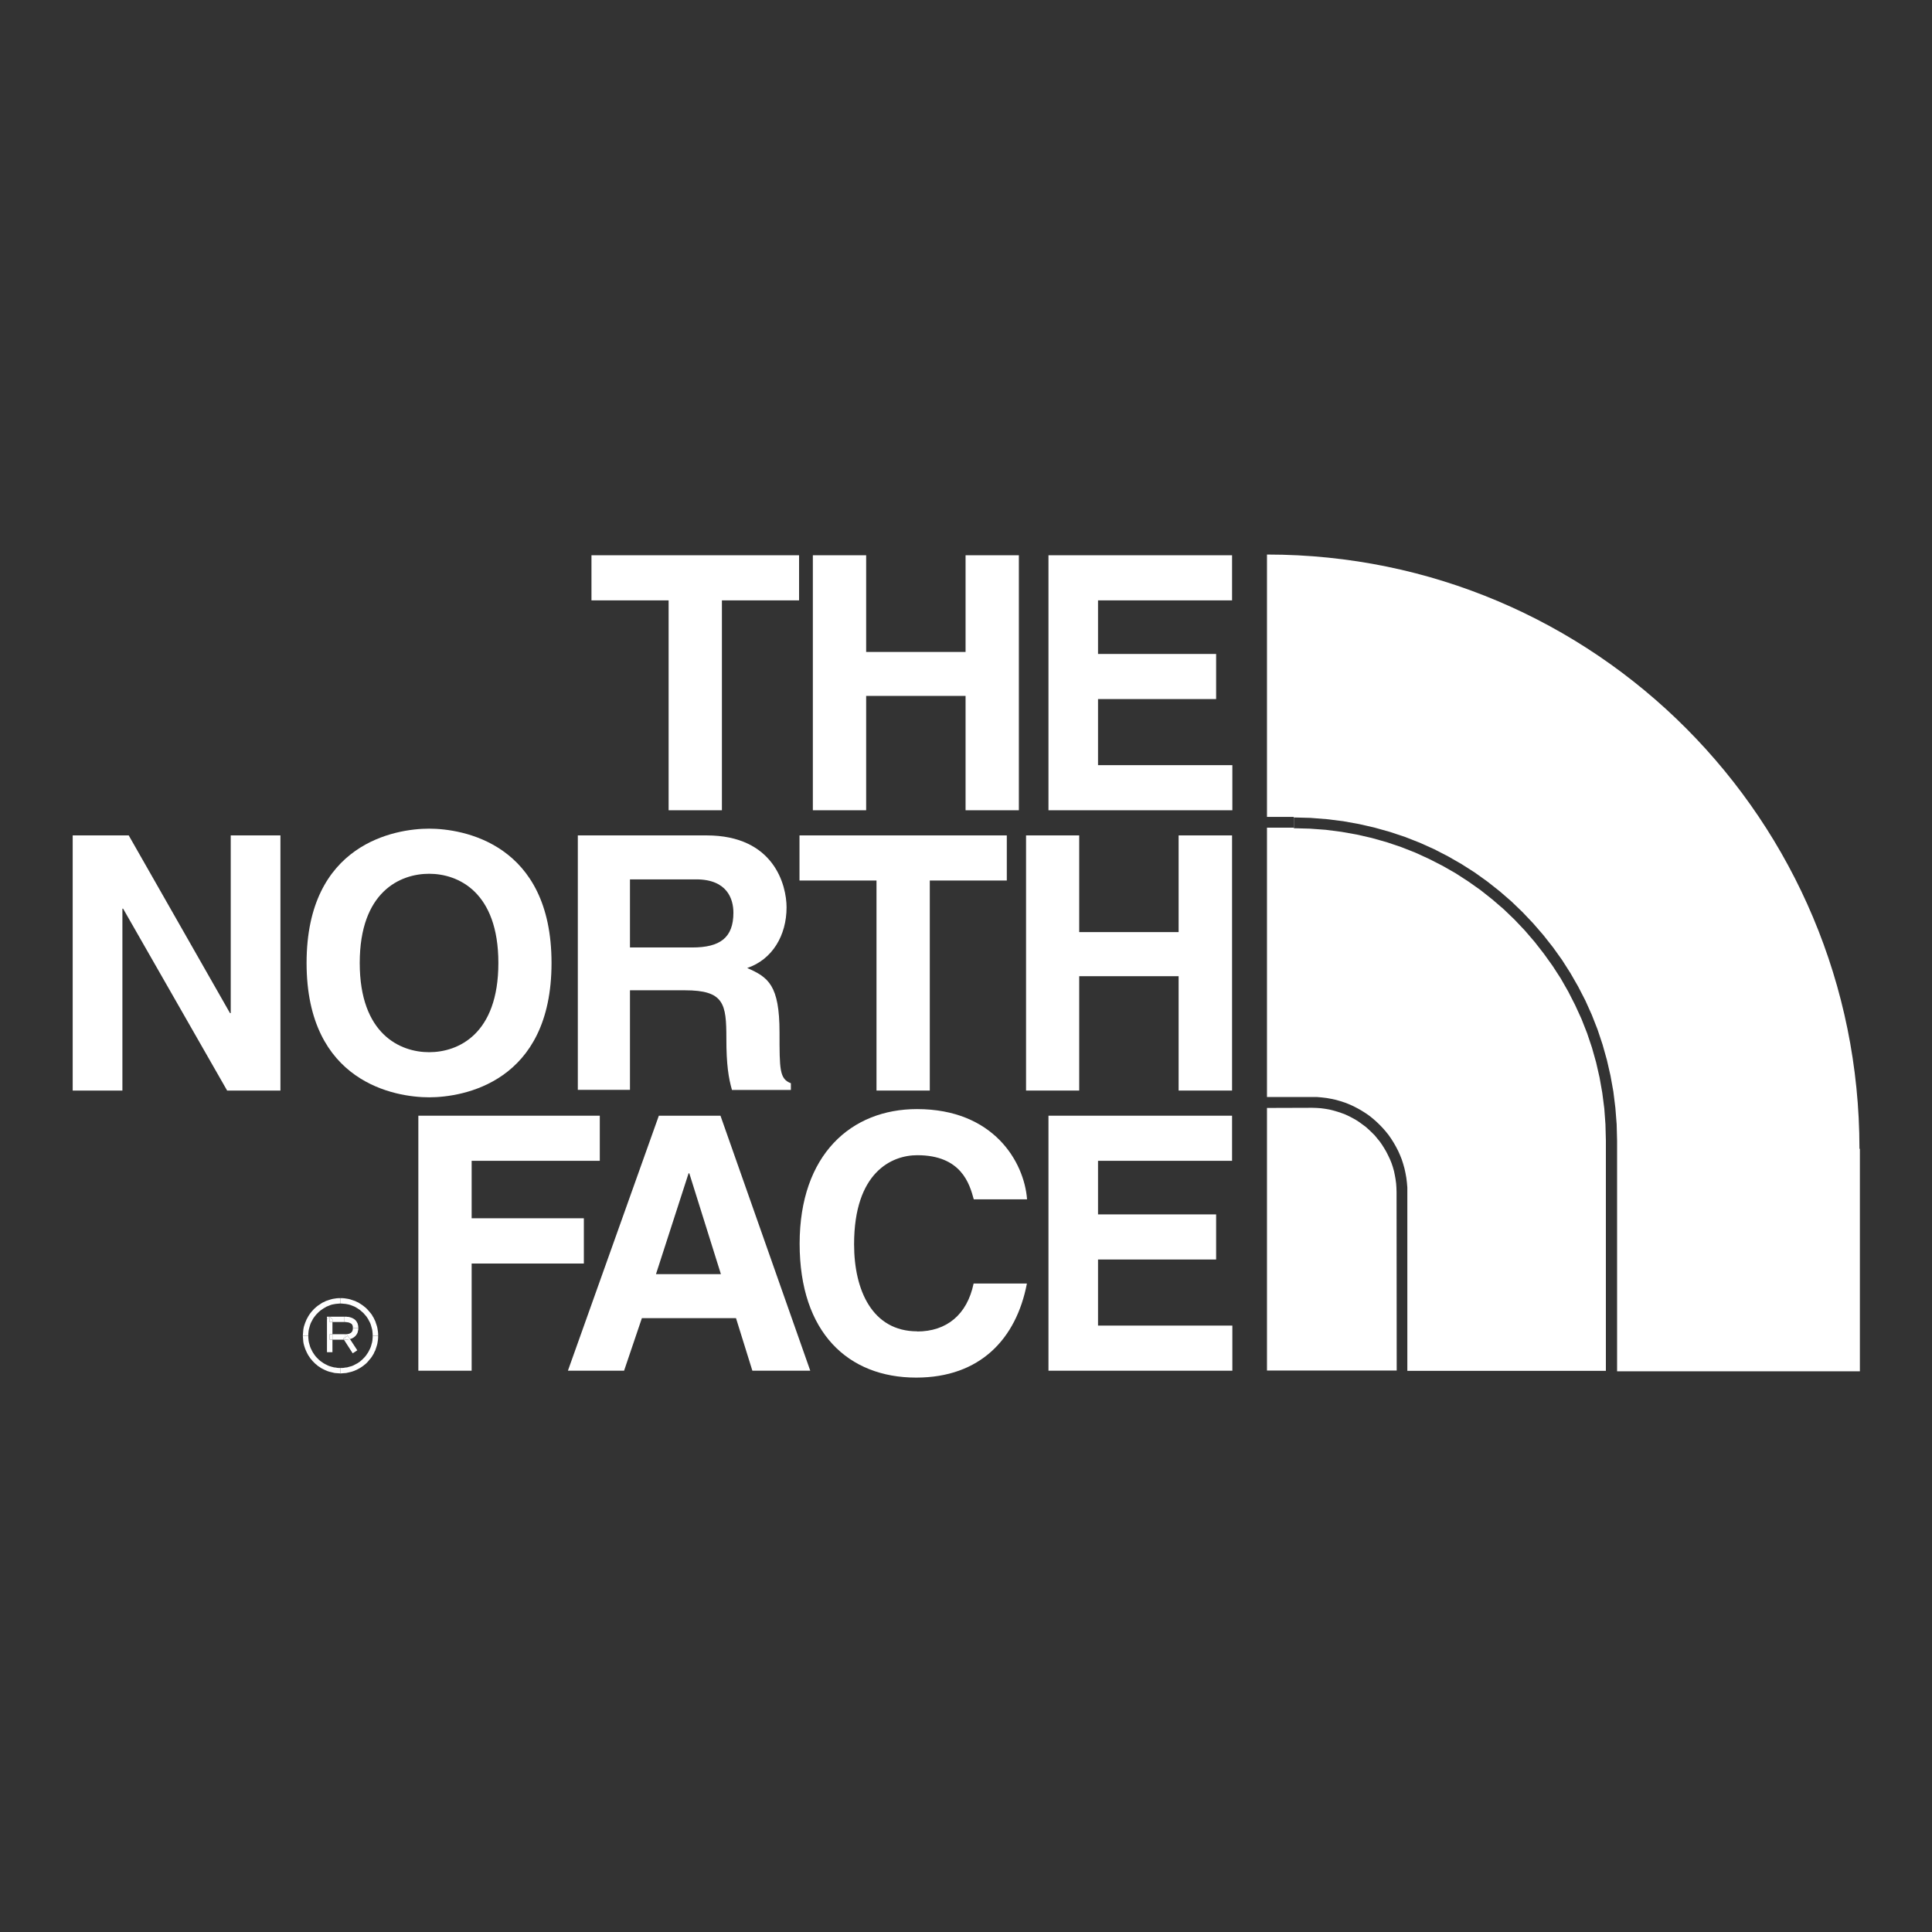
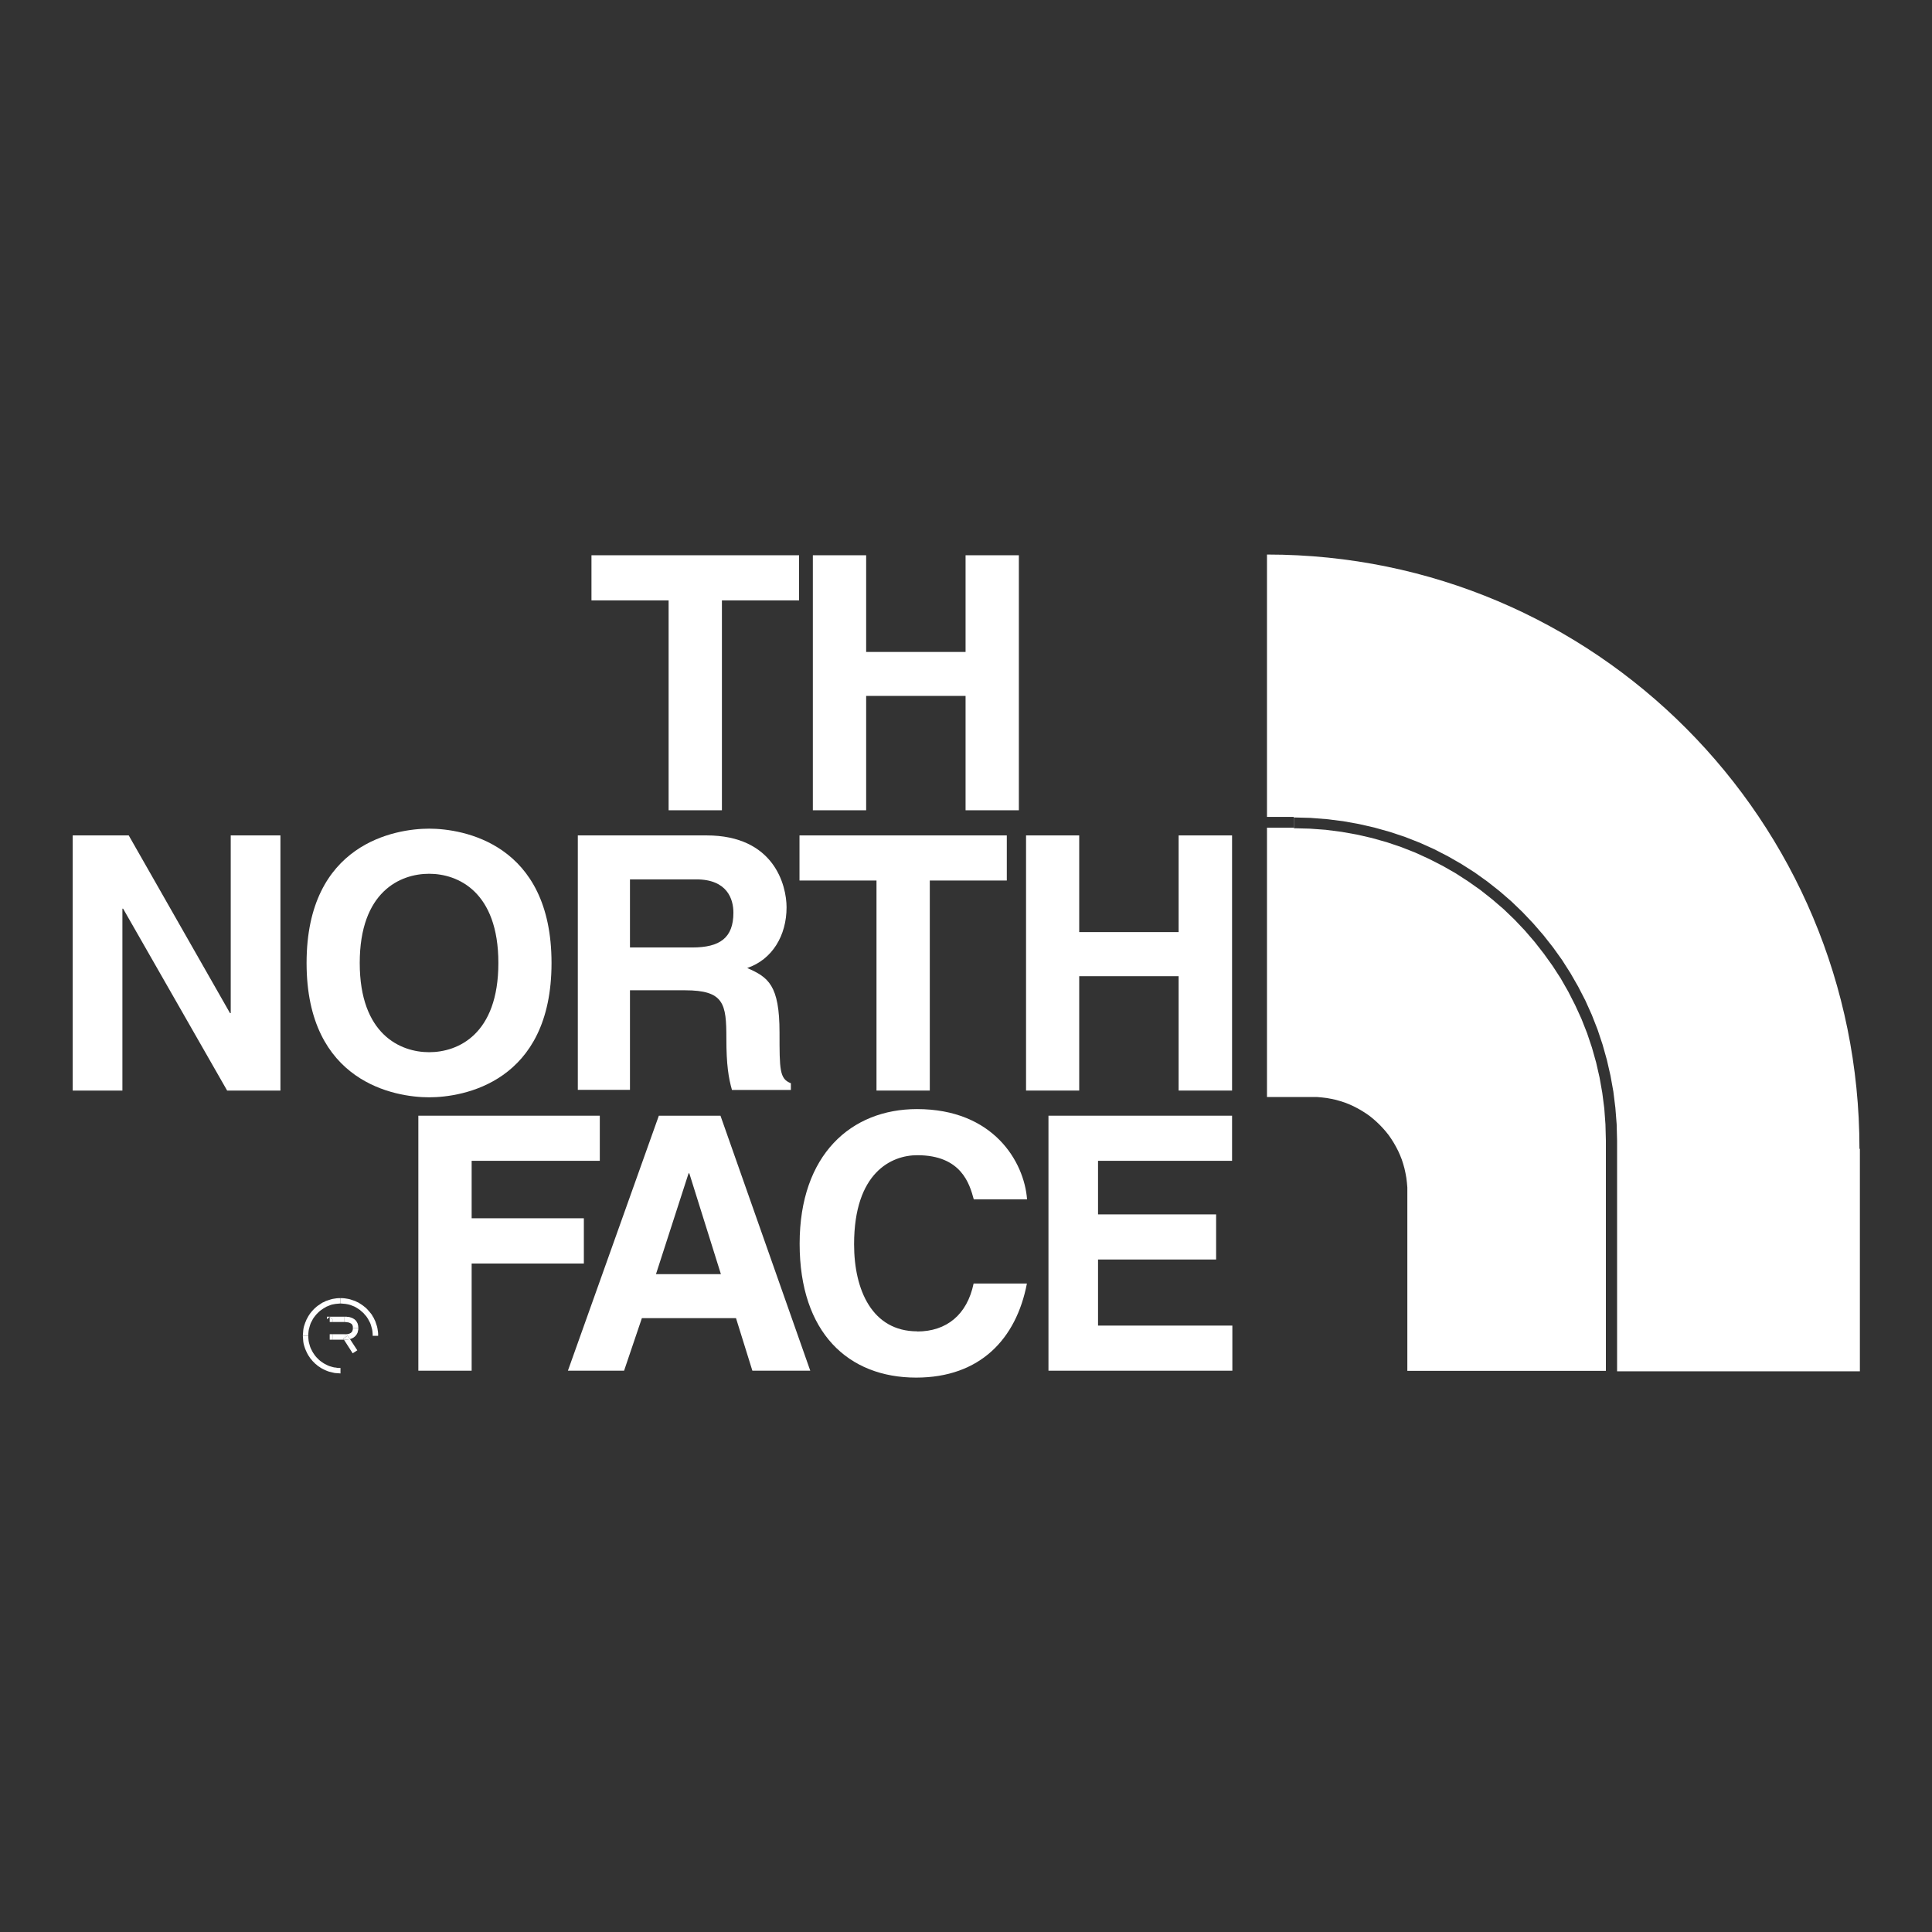
<svg xmlns="http://www.w3.org/2000/svg" id="Layer_1" data-name="Layer 1" viewBox="0 0 134.48 134.48">
  <rect x="0" y="0" width="134.48" height="134.48" fill="#333333" stroke="none" />
  <defs>
    <style> .cls-1 { fill: #fff; } </style>
  </defs>
  <polygon class="cls-1" points="24.03 92.88 24.04 92.88 24.04 92.87 24.03 92.88" />
-   <polygon class="cls-1" points="97.21 82.98 97.21 82.98 97.21 82.98 97.21 82.98 97.2 82.67 97.18 82.38 97.14 82.08 97.09 81.8 97.03 81.51 96.95 81.23 96.86 80.96 96.75 80.69 96.63 80.44 96.5 80.18 96.36 79.94 96.21 79.7 96.05 79.47 95.87 79.25 95.69 79.03 95.49 78.83 95.29 78.64 95.08 78.45 94.85 78.28 94.62 78.11 94.39 77.96 94.14 77.82 93.89 77.69 93.63 77.57 93.36 77.47 93.09 77.38 92.81 77.3 92.53 77.23 92.24 77.18 91.94 77.14 91.65 77.12 91.34 77.11 91.34 77.11 88.19 77.12 88.19 95.4 97.22 95.4 97.22 95.4 97.21 82.98" />
  <path class="cls-1" d="M129.43,79.94c0-22.83-18.4-41.34-41.22-41.34h-.02s0,18.26,0,18.26h1.86v.75h0s0,0,0,0h-1.86s0,18.75,0,18.75h3.15s.34,0,.34,0l.34.03.33.04.33.06.32.07.31.09.31.1.3.12.29.13.29.15.28.16.27.17.26.18.25.2.24.21.23.22.22.23.21.24.2.25.18.26.17.27.16.28.15.29.13.29.12.3.1.31.09.32.07.32.06.33.04.33.03.34v.34s0,0,0,0v12.43s0,0,0,0h13.82s0-16.04,0-16.04l-.03-1.12-.08-1.1-.14-1.09-.19-1.07-.24-1.05-.29-1.03-.34-1.01-.39-.99-.44-.96-.48-.94-.52-.91-.57-.88-.61-.85-.64-.82-.68-.79-.72-.76-.75-.72-.79-.68-.82-.65-.85-.6-.88-.57-.91-.52-.94-.48-.96-.44-.99-.39-1.01-.34-1.03-.29-1.05-.24-1.07-.19-1.09-.14-1.1-.08-1.12-.03v-.75l1.16.03,1.14.09,1.13.14,1.11.2,1.09.25,1.07.3,1.05.35,1.02.4,1,.45.97.5.94.54.91.58.88.63.85.67.82.71.78.75.74.78.71.82.67.85.63.88.58.91.54.94.5.97.45,1,.4,1.02.35,1.05.3,1.07.25,1.09.2,1.11.14,1.13.09,1.14.03,1.16h0s0,16.04,0,16.04h16.9s0-15.46,0-15.46Z" />
  <polygon class="cls-1" points="46.54 56.4 50.25 56.4 50.25 41.79 55.62 41.79 55.62 38.65 41.17 38.65 41.17 41.79 46.54 41.79 46.54 56.4" />
  <polygon class="cls-1" points="60.29 48.44 67.21 48.44 67.21 56.4 70.92 56.4 70.92 38.65 67.21 38.65 67.21 45.38 60.29 45.38 60.29 38.65 56.58 38.65 56.58 56.4 60.29 56.4 60.29 48.44" />
-   <polygon class="cls-1" points="76.43 48.66 84.65 48.66 84.65 45.52 76.43 45.52 76.43 41.79 85.76 41.79 85.76 38.65 72.98 38.65 72.98 56.4 85.78 56.4 85.78 53.26 76.43 53.26 76.43 48.66" />
  <polygon class="cls-1" points="16.06 70.52 16.01 70.52 8.96 58.15 5.06 58.15 5.06 75.91 8.52 75.91 8.52 63.25 8.57 63.25 15.81 75.91 19.52 75.91 19.52 58.15 16.06 58.15 16.06 70.52" />
  <path class="cls-1" d="M29.87,76.38c2.35,0,8.52-1.02,8.52-9.35,0-8.33-6.18-9.35-8.52-9.35s-8.53,1.02-8.53,9.35c0,8.33,6.18,9.35,8.53,9.35ZM29.87,60.82c2,0,4.82,1.24,4.82,6.21s-2.81,6.21-4.82,6.21c-2,0-4.83-1.24-4.83-6.21,0-4.97,2.82-6.21,4.83-6.21Z" />
  <polygon class="cls-1" points="61.01 75.91 64.72 75.91 64.72 61.29 70.08 61.29 70.08 58.15 55.65 58.15 55.65 61.29 61.01 61.29 61.01 75.91" />
  <polygon class="cls-1" points="75.12 67.95 82.04 67.95 82.04 75.91 85.76 75.91 85.76 58.15 82.04 58.15 82.04 64.88 75.12 64.88 75.12 58.15 71.42 58.15 71.42 75.91 75.12 75.91 75.12 67.95" />
  <polygon class="cls-1" points="40.64 84.8 32.83 84.8 32.83 80.8 41.75 80.8 41.75 77.66 29.12 77.66 29.12 95.41 32.83 95.41 32.83 87.95 40.64 87.95 40.64 84.8" />
  <path class="cls-1" d="M45.86,77.66l-6.33,17.75h3.91l1.24-3.66h6.55l1.14,3.66h4.03l-6.25-17.75h-4.28ZM45.66,88.69l2.27-7.02h.05l2.2,7.02h-4.52Z" />
  <path class="cls-1" d="M63.85,92.67c-3.14,0-4.4-2.87-4.4-6.06,0-5.02,2.62-6.2,4.4-6.2,3.07,0,3.64,2,3.93,3.07h3.71c-.2-2.62-2.34-6.28-7.66-6.28-4.58,0-8.17,3.17-8.17,9.37s3.39,9.32,8.11,9.32c4.45,0,6.97-2.69,7.71-6.55h-3.71c-.45,2.17-1.88,3.34-3.93,3.34Z" />
  <polygon class="cls-1" points="76.43 87.67 84.65 87.67 84.65 84.53 76.43 84.53 76.43 80.8 85.76 80.8 85.76 77.66 72.98 77.66 72.98 95.41 85.78 95.41 85.78 92.27 76.43 92.27 76.43 87.67" />
  <path class="cls-1" d="M43.85,68.93h3.82c2.74,0,2.89.94,2.89,3.36,0,1.82.15,2.74.39,3.58h4.1v-.47c-.79-.3-.79-.94-.79-3.53,0-3.31-.79-3.85-2.25-4.49,1.75-.59,2.74-2.27,2.74-4.22,0-1.53-.86-5.01-5.57-5.01h-8.96v17.71h3.63v-6.93ZM43.85,61.21h4.61c2.17,0,2.59,1.38,2.59,2.32,0,1.75-.94,2.42-2.86,2.42h-4.34v-4.74Z" />
  <polygon class="cls-1" points="24.04 93.25 24.04 93.25 24.01 93.25 24.04 93.25" />
  <polygon class="cls-1" points="24.04 93.25 24.04 93.25 24.04 93.25 24.04 93.25" />
  <polygon class="cls-1" points="22.76 91.65 22.76 91.83 22.95 91.65 22.76 91.65" />
  <polygon class="cls-1" points="24 92.02 24.05 92.02 24.09 92.03 24.13 92.03 24.17 92.04 24.21 92.04 24.25 92.05 24.28 92.06 24.31 92.07 24.34 92.08 24.36 92.09 24.38 92.1 24.4 92.11 24.42 92.12 24.44 92.13 24.45 92.14 24.47 92.15 24.48 92.16 24.49 92.18 24.5 92.19 24.51 92.21 24.52 92.22 24.53 92.24 24.54 92.25 24.54 92.27 24.55 92.29 24.55 92.31 24.56 92.33 24.56 92.36 24.56 92.38 24.56 92.41 24.56 92.44 24.94 92.44 24.94 92.4 24.94 92.36 24.93 92.32 24.93 92.28 24.92 92.24 24.91 92.2 24.9 92.16 24.89 92.12 24.87 92.08 24.85 92.05 24.83 92.01 24.81 91.97 24.78 91.94 24.76 91.91 24.73 91.88 24.69 91.85 24.66 91.82 24.62 91.8 24.59 91.78 24.55 91.76 24.51 91.74 24.46 91.72 24.42 91.71 24.37 91.69 24.33 91.68 24.28 91.67 24.23 91.66 24.17 91.66 24.12 91.65 24.06 91.65 24.01 91.65 23.95 91.65 23.95 92.02 24 92.02" />
  <polygon class="cls-1" points="24.29 93.22 24.25 93.23 24.21 93.24 24.17 93.24 24.13 93.25 24.08 93.25 24.04 93.25 24.04 93.25 24.01 93.25 23.94 93.25 24.55 94.2 24.87 93.99 24.36 93.21 24.33 93.22 24.29 93.22" />
  <polygon class="cls-1" points="24.04 93.25 24.04 93.08 23.89 93.17 23.94 93.25 24.01 93.25 24.04 93.25" />
  <polygon class="cls-1" points="24.04 93.08 24.04 93.25 24.04 93.25 24.08 93.25 24.13 93.25 24.17 93.24 24.21 93.24 24.25 93.23 24.29 93.22 24.33 93.22 24.36 93.21 24.2 92.97 24.04 93.08" />
  <polygon class="cls-1" points="23.14 92.02 23.95 92.02 23.95 91.65 22.95 91.65 23.14 91.83 23.14 92.02" />
  <polygon class="cls-1" points="24.56 92.44 24.56 92.44 24.94 92.44 24.94 92.44 24.94 92.44 24.56 92.44" />
  <polygon class="cls-1" points="24.56 92.44 24.56 92.44 24.56 92.47 24.56 92.5 24.56 92.53 24.55 92.56 24.55 92.58 24.54 92.6 24.53 92.63 24.53 92.65 24.52 92.66 24.51 92.68 24.5 92.7 24.48 92.71 24.47 92.73 24.46 92.74 24.45 92.75 24.43 92.77 24.42 92.78 24.4 92.79 24.38 92.8 24.36 92.81 24.34 92.82 24.32 92.83 24.29 92.84 24.27 92.84 24.24 92.85 24.22 92.86 24.19 92.86 24.16 92.87 24.13 92.87 24.1 92.87 24.07 92.87 24.04 92.88 24.04 93.08 24.2 92.97 24.36 93.21 24.37 93.21 24.41 93.19 24.45 93.18 24.48 93.17 24.52 93.15 24.56 93.13 24.59 93.11 24.63 93.09 24.66 93.06 24.69 93.04 24.72 93.01 24.75 92.98 24.78 92.95 24.8 92.91 24.83 92.88 24.85 92.84 24.87 92.8 24.89 92.76 24.9 92.72 24.91 92.67 24.92 92.63 24.93 92.58 24.94 92.54 24.94 92.49 24.94 92.44 24.56 92.44 24.56 92.44" />
-   <polygon class="cls-1" points="22.95 92.87 23.14 92.87 23.14 92.02 22.95 92.02 22.95 91.65 22.76 91.83 22.76 94.12 23.14 94.12 23.14 93.25 22.95 93.25 22.95 92.87" />
  <polygon class="cls-1" points="23.14 92.02 23.14 91.83 22.95 91.65 22.95 92.02 23.14 92.02" />
  <polygon class="cls-1" points="24.04 93.08 24.04 92.88 24.03 92.88 24.04 92.87 23.14 92.87 23.14 93.25 23.94 93.25 23.89 93.17 24.04 93.08" />
  <rect class="cls-1" x="22.95" y="92.87" width=".19" height=".38" />
  <rect class="cls-1" x="23.7" y="90.73" width="0" height="0" />
-   <polygon class="cls-1" points="23.7 95.22 23.7 95.6 23.7 95.6 23.84 95.59 23.97 95.58 24.1 95.57 24.23 95.54 24.36 95.51 24.48 95.48 24.6 95.44 24.72 95.39 24.84 95.34 24.95 95.28 25.06 95.22 25.17 95.15 25.27 95.08 25.37 95 25.47 94.92 25.56 94.83 25.64 94.74 25.72 94.64 25.8 94.55 25.88 94.44 25.94 94.34 26.01 94.23 26.06 94.11 26.12 94 26.16 93.88 26.2 93.76 26.24 93.63 26.27 93.51 26.29 93.38 26.31 93.25 26.32 93.11 26.32 92.98 25.94 92.98 25.94 92.98 25.94 93.09 25.93 93.21 25.92 93.32 25.9 93.43 25.87 93.54 25.84 93.65 25.81 93.75 25.77 93.85 25.72 93.95 25.67 94.05 25.62 94.14 25.56 94.23 25.5 94.32 25.43 94.41 25.36 94.49 25.29 94.56 25.21 94.64 25.13 94.71 25.05 94.78 24.96 94.84 24.87 94.9 24.77 94.95 24.68 95 24.58 95.05 24.48 95.09 24.37 95.12 24.26 95.15 24.16 95.18 24.04 95.19 23.93 95.21 23.82 95.22 23.7 95.22 23.7 95.22 23.7 95.22" />
  <polygon class="cls-1" points="25.05 91.18 25.13 91.25 25.21 91.32 25.29 91.39 25.36 91.47 25.43 91.55 25.5 91.63 25.56 91.72 25.62 91.81 25.67 91.91 25.72 92 25.77 92.1 25.81 92.21 25.84 92.31 25.87 92.42 25.9 92.53 25.92 92.64 25.93 92.75 25.94 92.86 25.94 92.98 26.32 92.98 26.32 92.84 26.31 92.71 26.29 92.58 26.27 92.45 26.24 92.32 26.2 92.2 26.16 92.08 26.12 91.96 26.06 91.84 26.01 91.73 25.94 91.62 25.88 91.51 25.8 91.41 25.72 91.31 25.64 91.22 25.56 91.13 25.47 91.04 25.37 90.96 25.27 90.88 25.17 90.81 25.06 90.74 24.95 90.67 24.84 90.62 24.72 90.56 24.6 90.52 24.48 90.48 24.36 90.44 24.23 90.41 24.1 90.39 23.97 90.37 23.84 90.36 23.7 90.36 23.7 90.36 23.7 90.36 23.7 90.36 23.7 90.73 23.7 90.73 23.7 90.73 23.82 90.74 23.93 90.75 24.05 90.76 24.16 90.78 24.26 90.8 24.37 90.83 24.48 90.87 24.58 90.91 24.68 90.95 24.77 91 24.87 91.06 24.96 91.12 25.05 91.18" />
  <polygon class="cls-1" points="23.7 90.36 23.57 90.36 23.43 90.37 23.3 90.39 23.17 90.41 23.05 90.44 22.92 90.48 22.8 90.52 22.68 90.56 22.57 90.62 22.45 90.67 22.34 90.74 22.24 90.81 22.13 90.88 22.03 90.96 21.94 91.04 21.85 91.12 21.76 91.22 21.68 91.31 21.6 91.41 21.53 91.51 21.46 91.62 21.4 91.73 21.34 91.84 21.29 91.96 21.24 92.08 21.2 92.2 21.16 92.32 21.13 92.45 21.11 92.58 21.1 92.71 21.09 92.84 21.08 92.98 21.46 92.98 21.46 92.98 21.46 92.86 21.47 92.75 21.48 92.64 21.5 92.53 21.53 92.42 21.56 92.31 21.59 92.21 21.63 92.1 21.68 92 21.73 91.91 21.78 91.81 21.84 91.72 21.9 91.64 21.97 91.55 22.04 91.47 22.12 91.39 22.19 91.32 22.27 91.25 22.36 91.18 22.45 91.12 22.54 91.06 22.63 91.01 22.73 90.95 22.83 90.91 22.93 90.87 23.03 90.83 23.14 90.8 23.25 90.78 23.36 90.76 23.47 90.75 23.59 90.74 23.7 90.73 23.7 90.73 23.7 90.36" />
  <rect class="cls-1" x="23.7" y="90.36" width="0" height=".38" />
  <polygon class="cls-1" points="21.08 92.98 21.09 93.11 21.1 93.25 21.11 93.38 21.13 93.51 21.16 93.63 21.2 93.76 21.24 93.88 21.29 94 21.34 94.11 21.4 94.23 21.46 94.34 21.53 94.44 21.6 94.55 21.68 94.64 21.76 94.74 21.85 94.83 21.94 94.92 22.04 95 22.13 95.08 22.24 95.15 22.34 95.22 22.45 95.28 22.57 95.34 22.68 95.39 22.8 95.44 22.92 95.48 23.05 95.51 23.17 95.54 23.3 95.57 23.43 95.58 23.57 95.59 23.7 95.6 23.7 95.22 23.7 95.22 23.7 95.22 23.7 95.22 23.7 95.22 23.7 95.22 23.58 95.22 23.47 95.21 23.36 95.19 23.25 95.18 23.14 95.15 23.03 95.12 22.93 95.09 22.83 95.05 22.73 95 22.63 94.95 22.54 94.9 22.45 94.84 22.36 94.78 22.27 94.71 22.19 94.64 22.11 94.56 22.04 94.49 21.97 94.41 21.9 94.32 21.84 94.23 21.78 94.14 21.73 94.05 21.68 93.95 21.63 93.85 21.59 93.75 21.56 93.65 21.53 93.54 21.5 93.43 21.48 93.32 21.47 93.21 21.46 93.09 21.46 92.98 21.08 92.98 21.08 92.98" />
</svg>